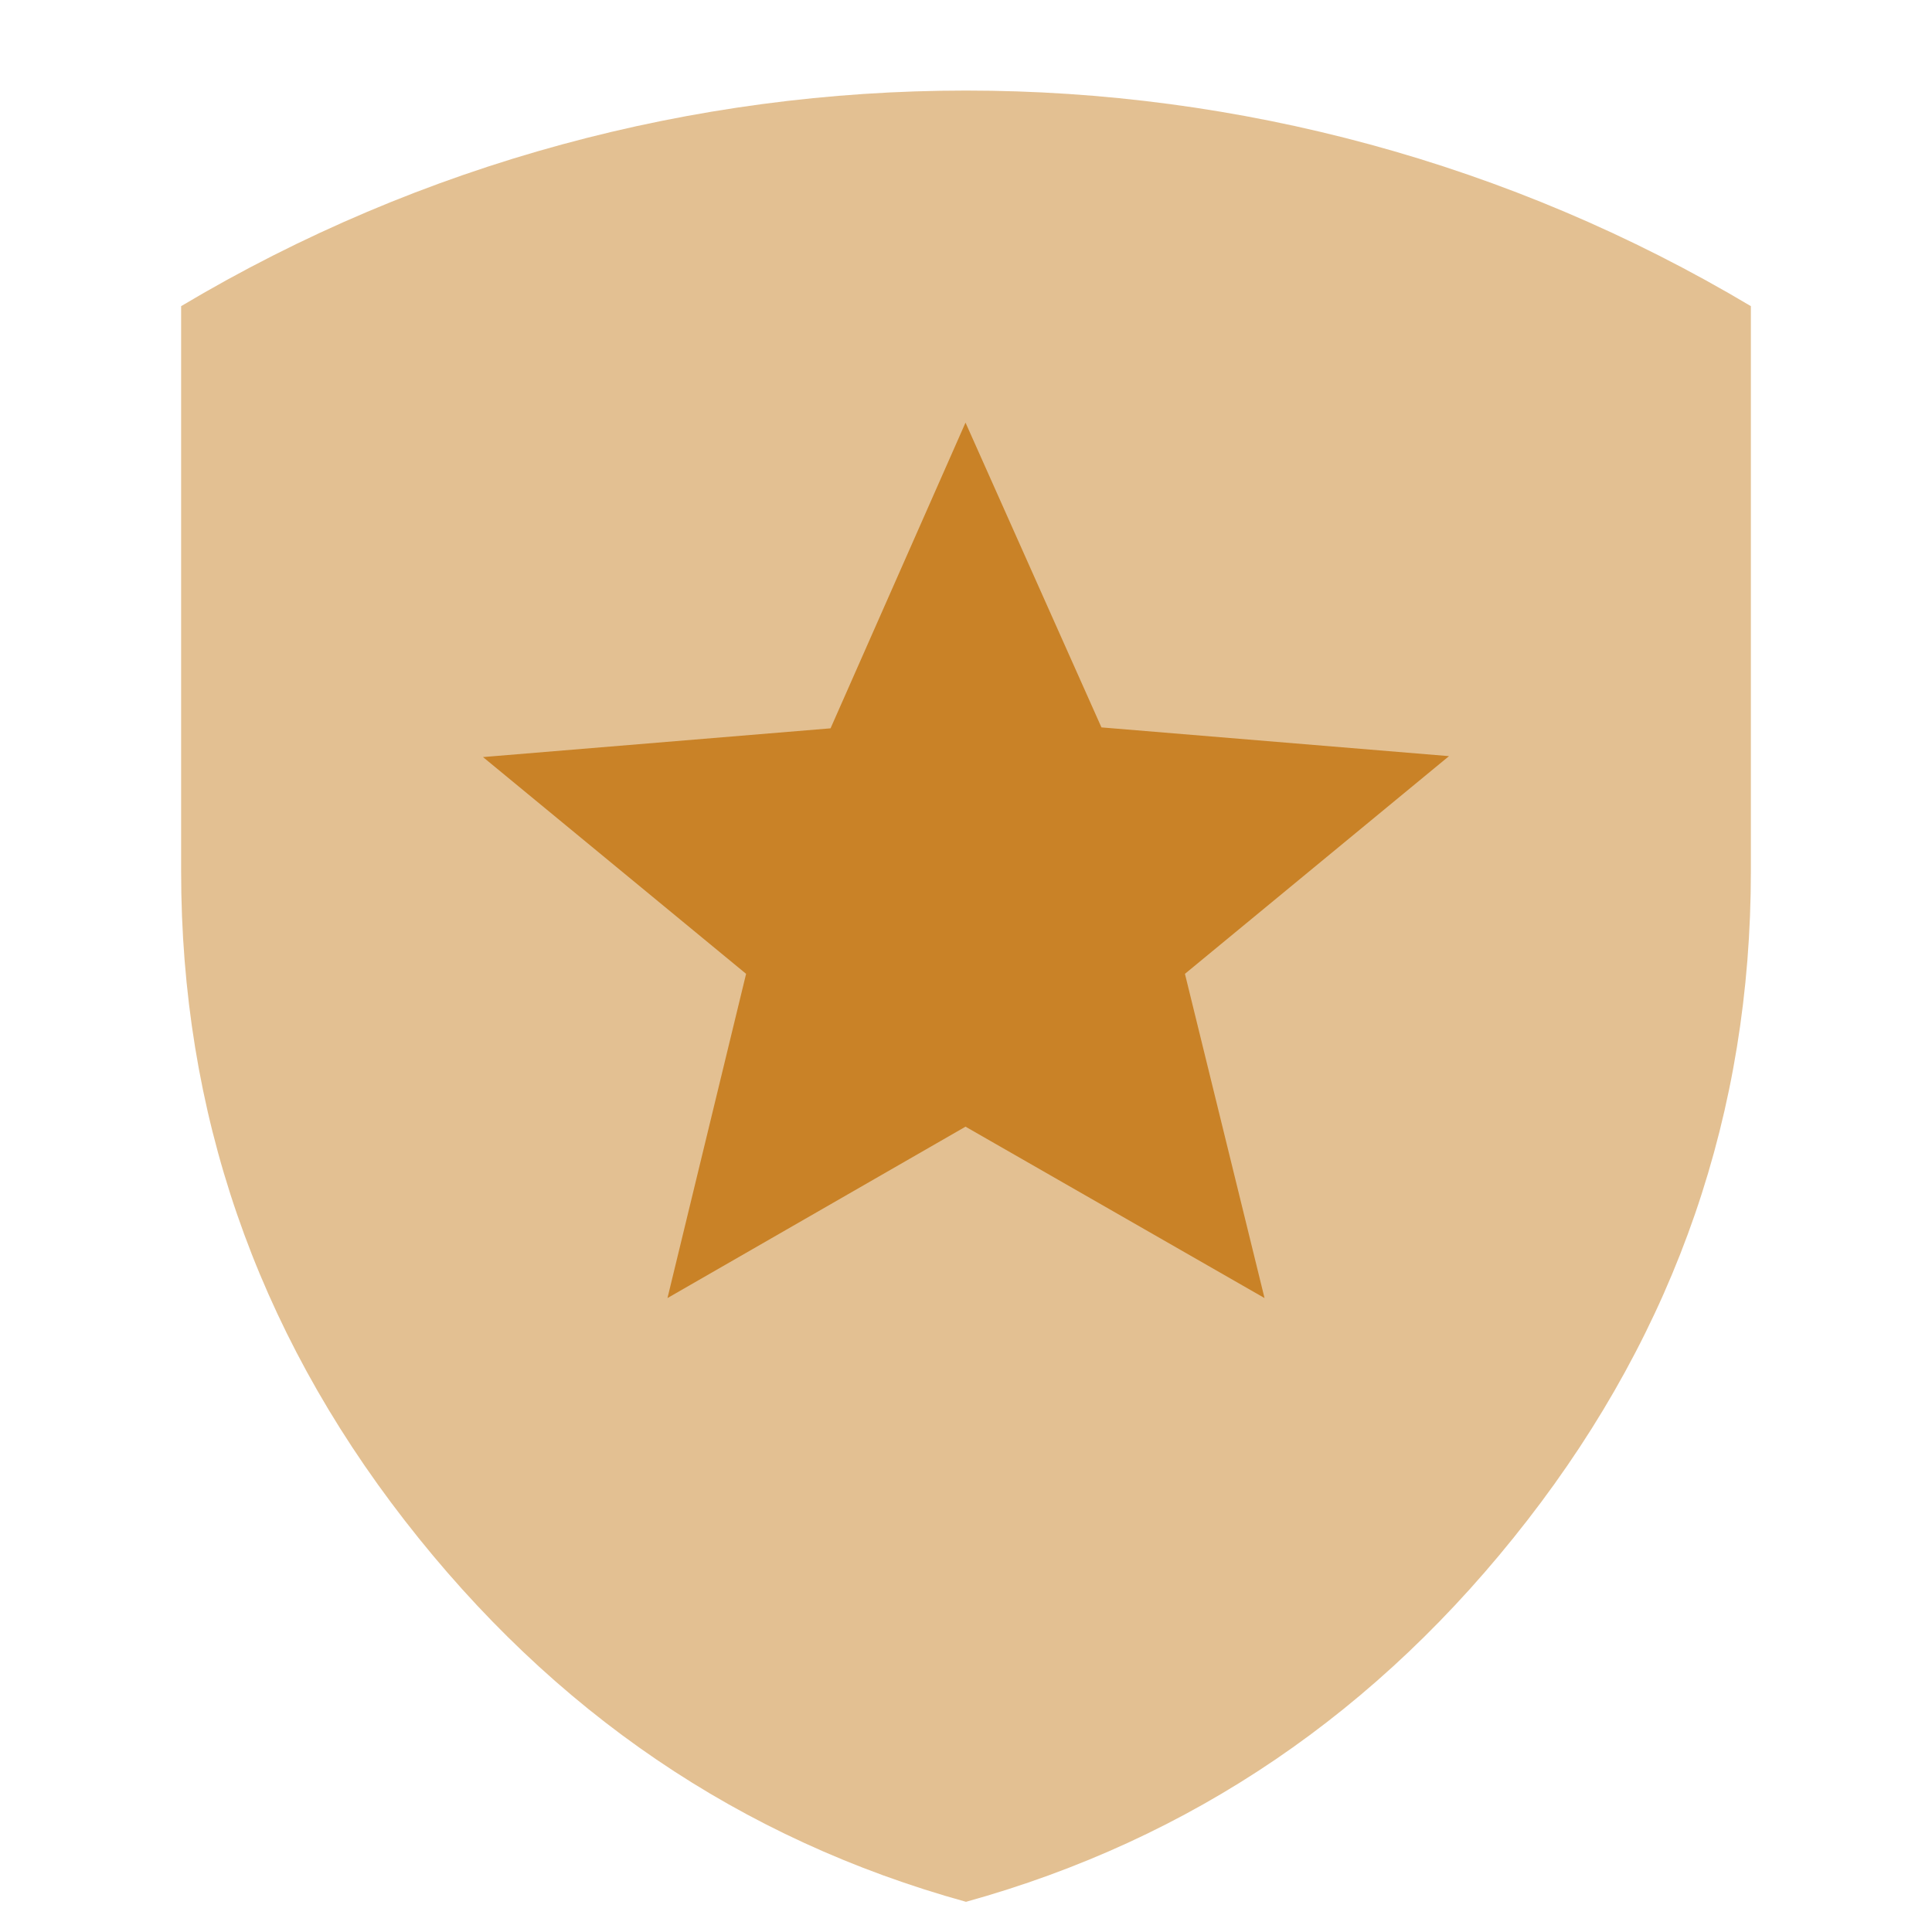
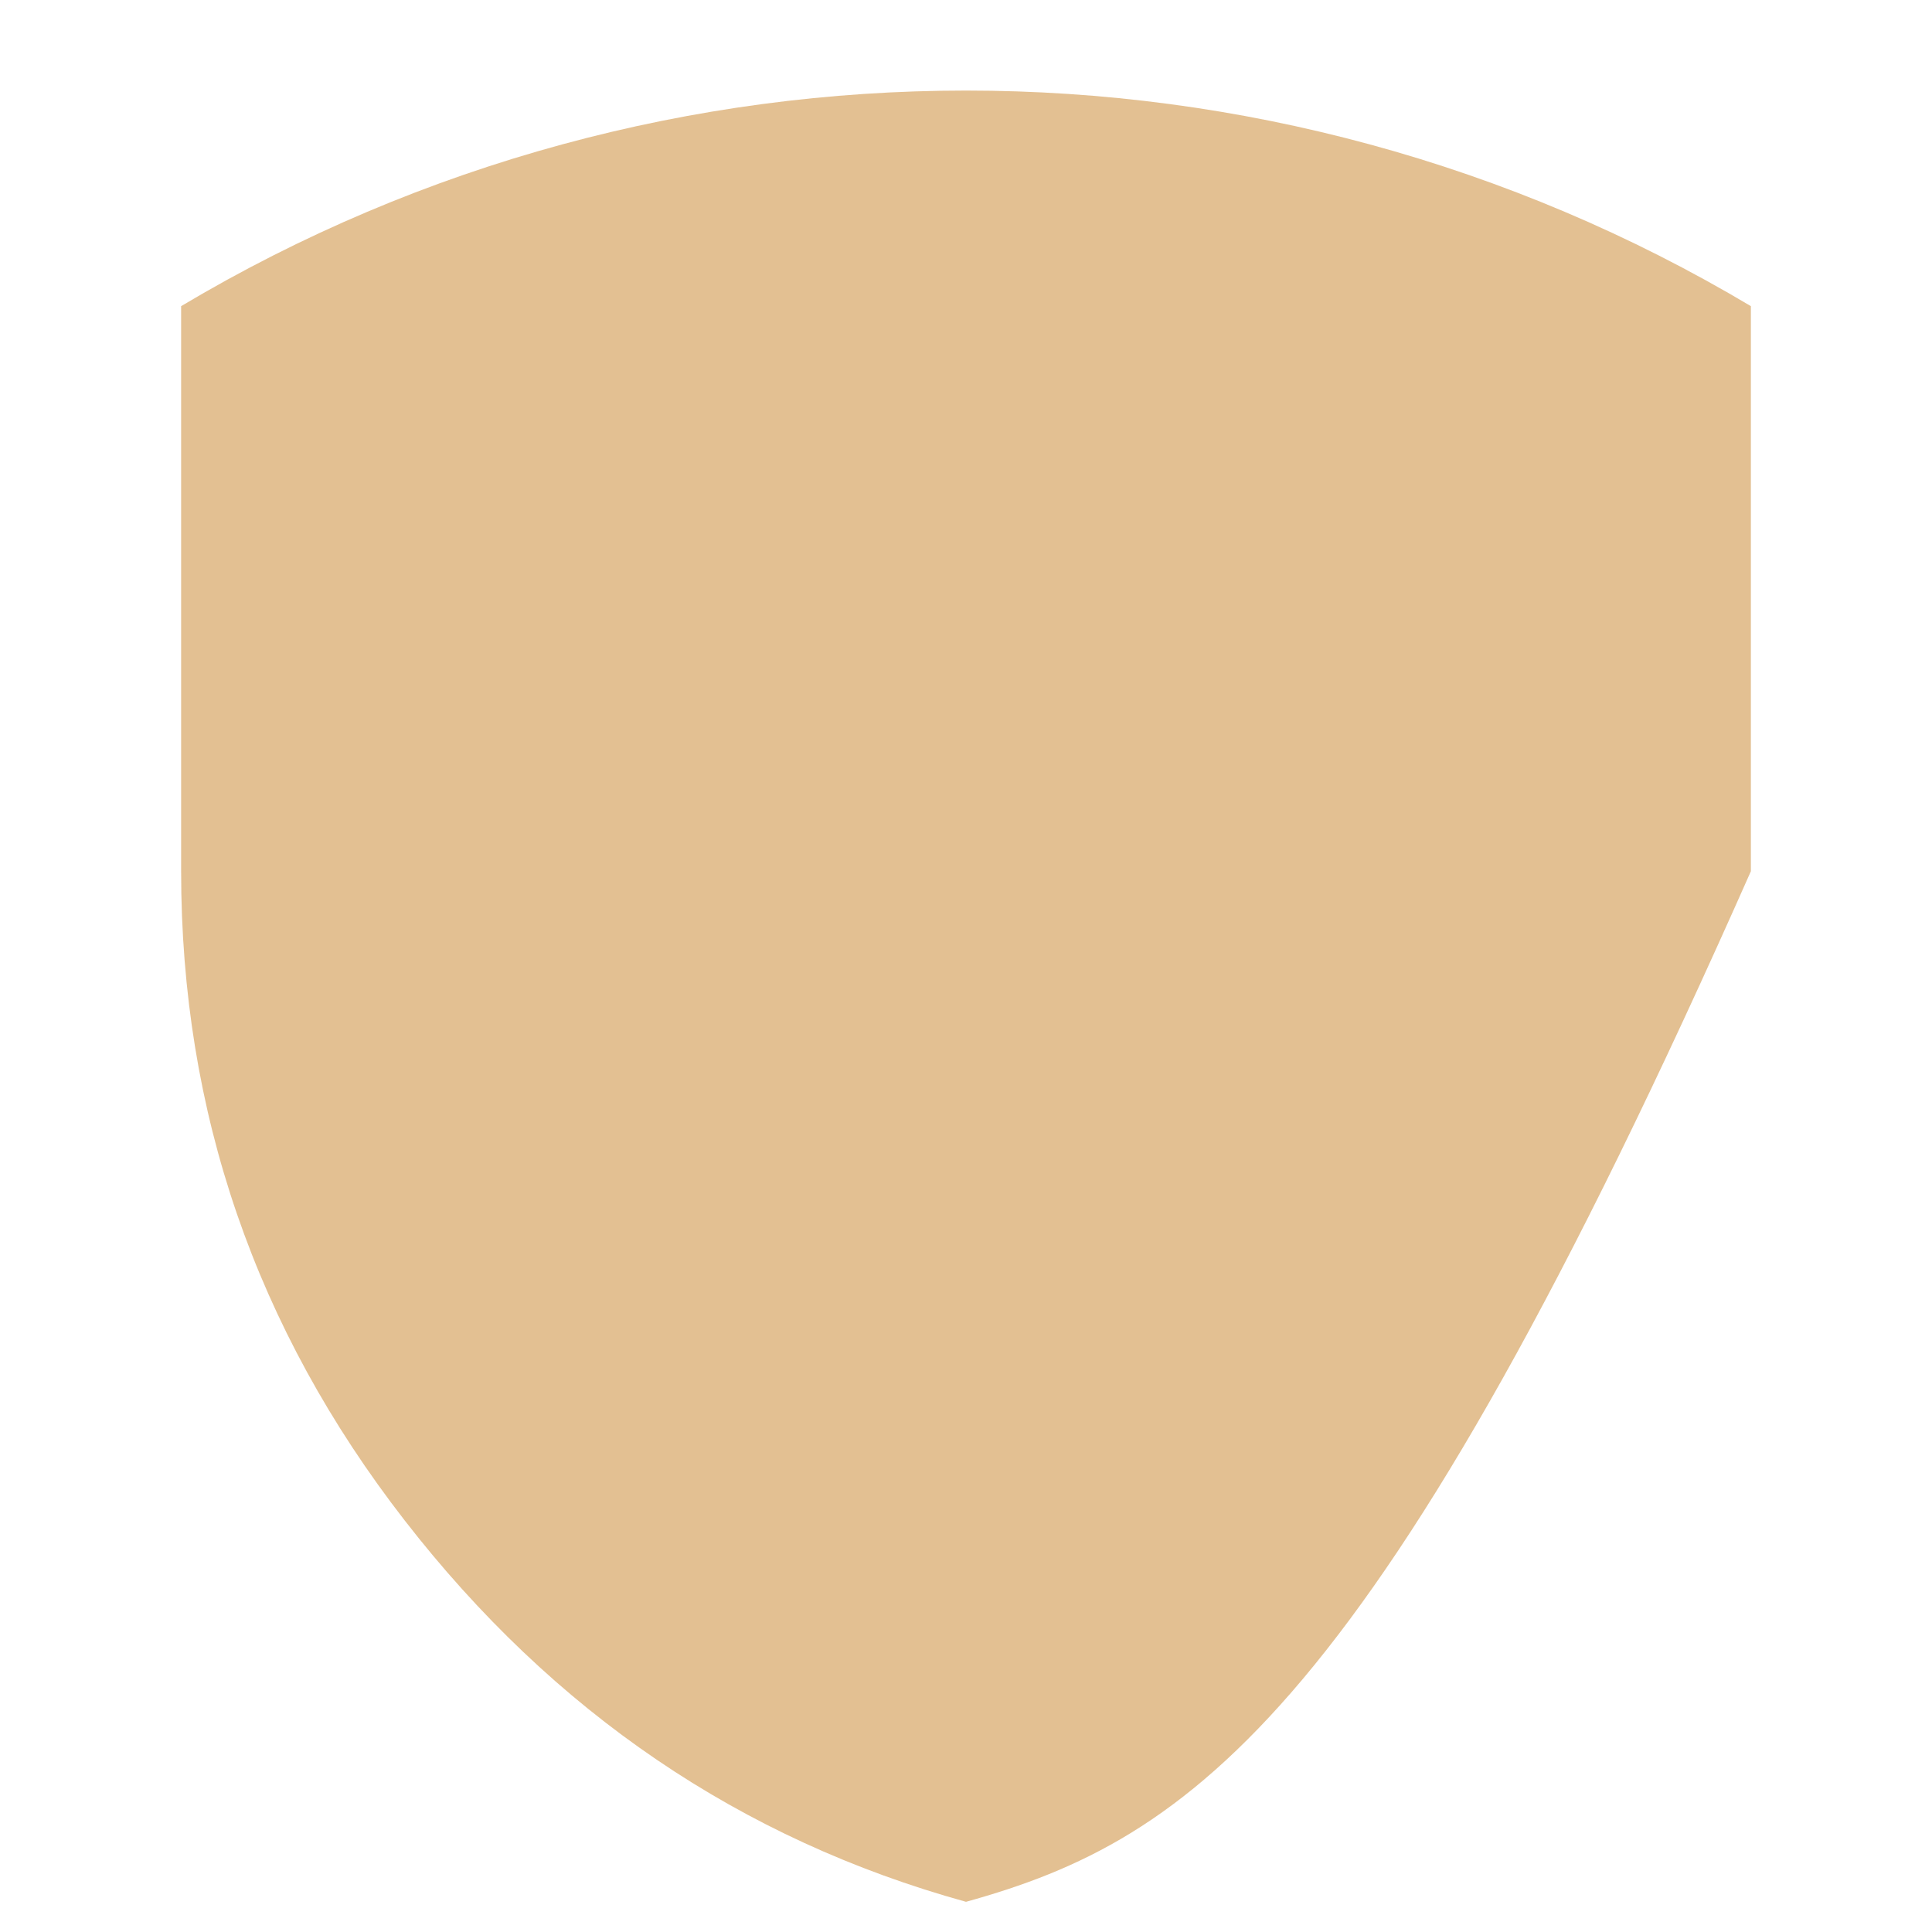
<svg xmlns="http://www.w3.org/2000/svg" width="56" height="56" viewBox="0 0 56 56" fill="none">
-   <path opacity="0.5" d="M28 55.125C21.47 53.318 16.045 49.632 11.727 44.067C7.409 38.502 5.25 32.231 5.25 25.254V8.874C19.225 0.542 36.775 0.542 50.75 8.874V25.254C50.75 32.229 48.591 38.499 44.273 44.064C39.955 49.629 34.53 53.314 28 55.125Z" fill="#C98227" />
-   <path d="M36.653 37.625L27.986 32.657L19.347 37.625L21.626 28.227L14 21.944L24.074 21.111L27.986 12.25L31.926 21.084L42 21.917L34.346 28.227L36.653 37.625Z" fill="#C98227" />
+   <path opacity="0.5" d="M28 55.125C21.47 53.318 16.045 49.632 11.727 44.067C7.409 38.502 5.25 32.231 5.25 25.254V8.874C19.225 0.542 36.775 0.542 50.75 8.874V25.254C39.955 49.629 34.53 53.314 28 55.125Z" fill="#C98227" />
</svg>